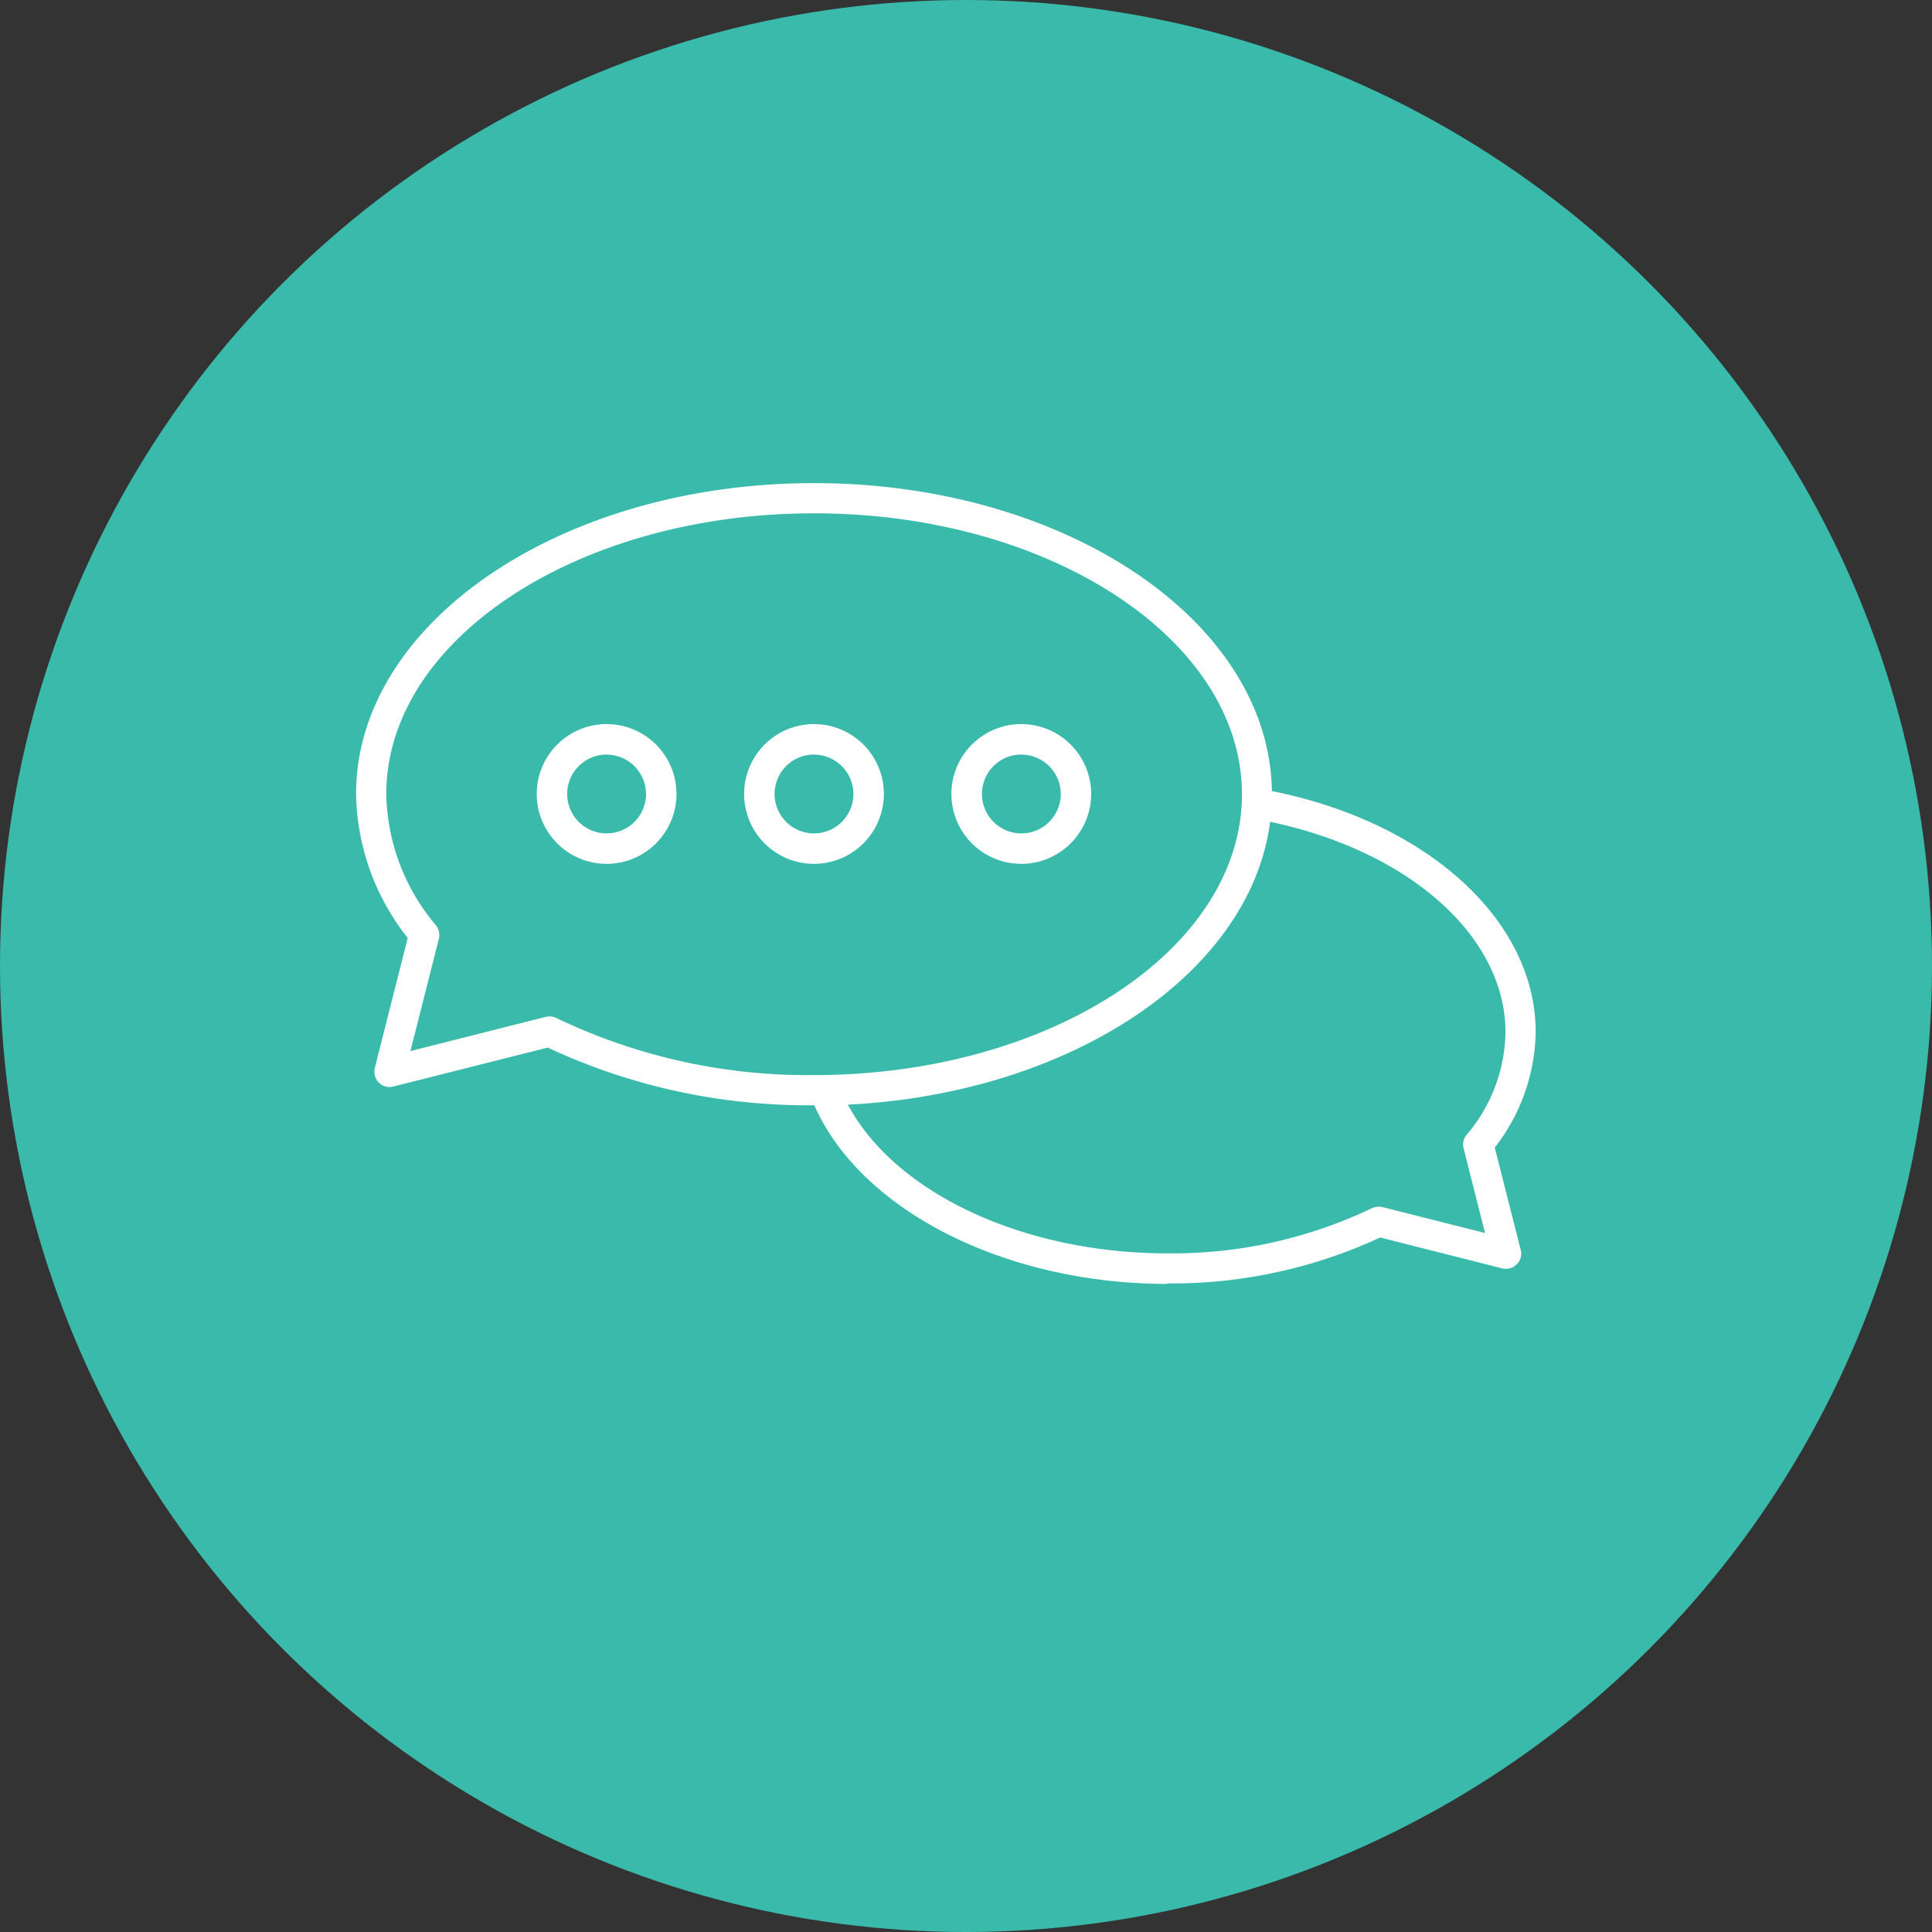
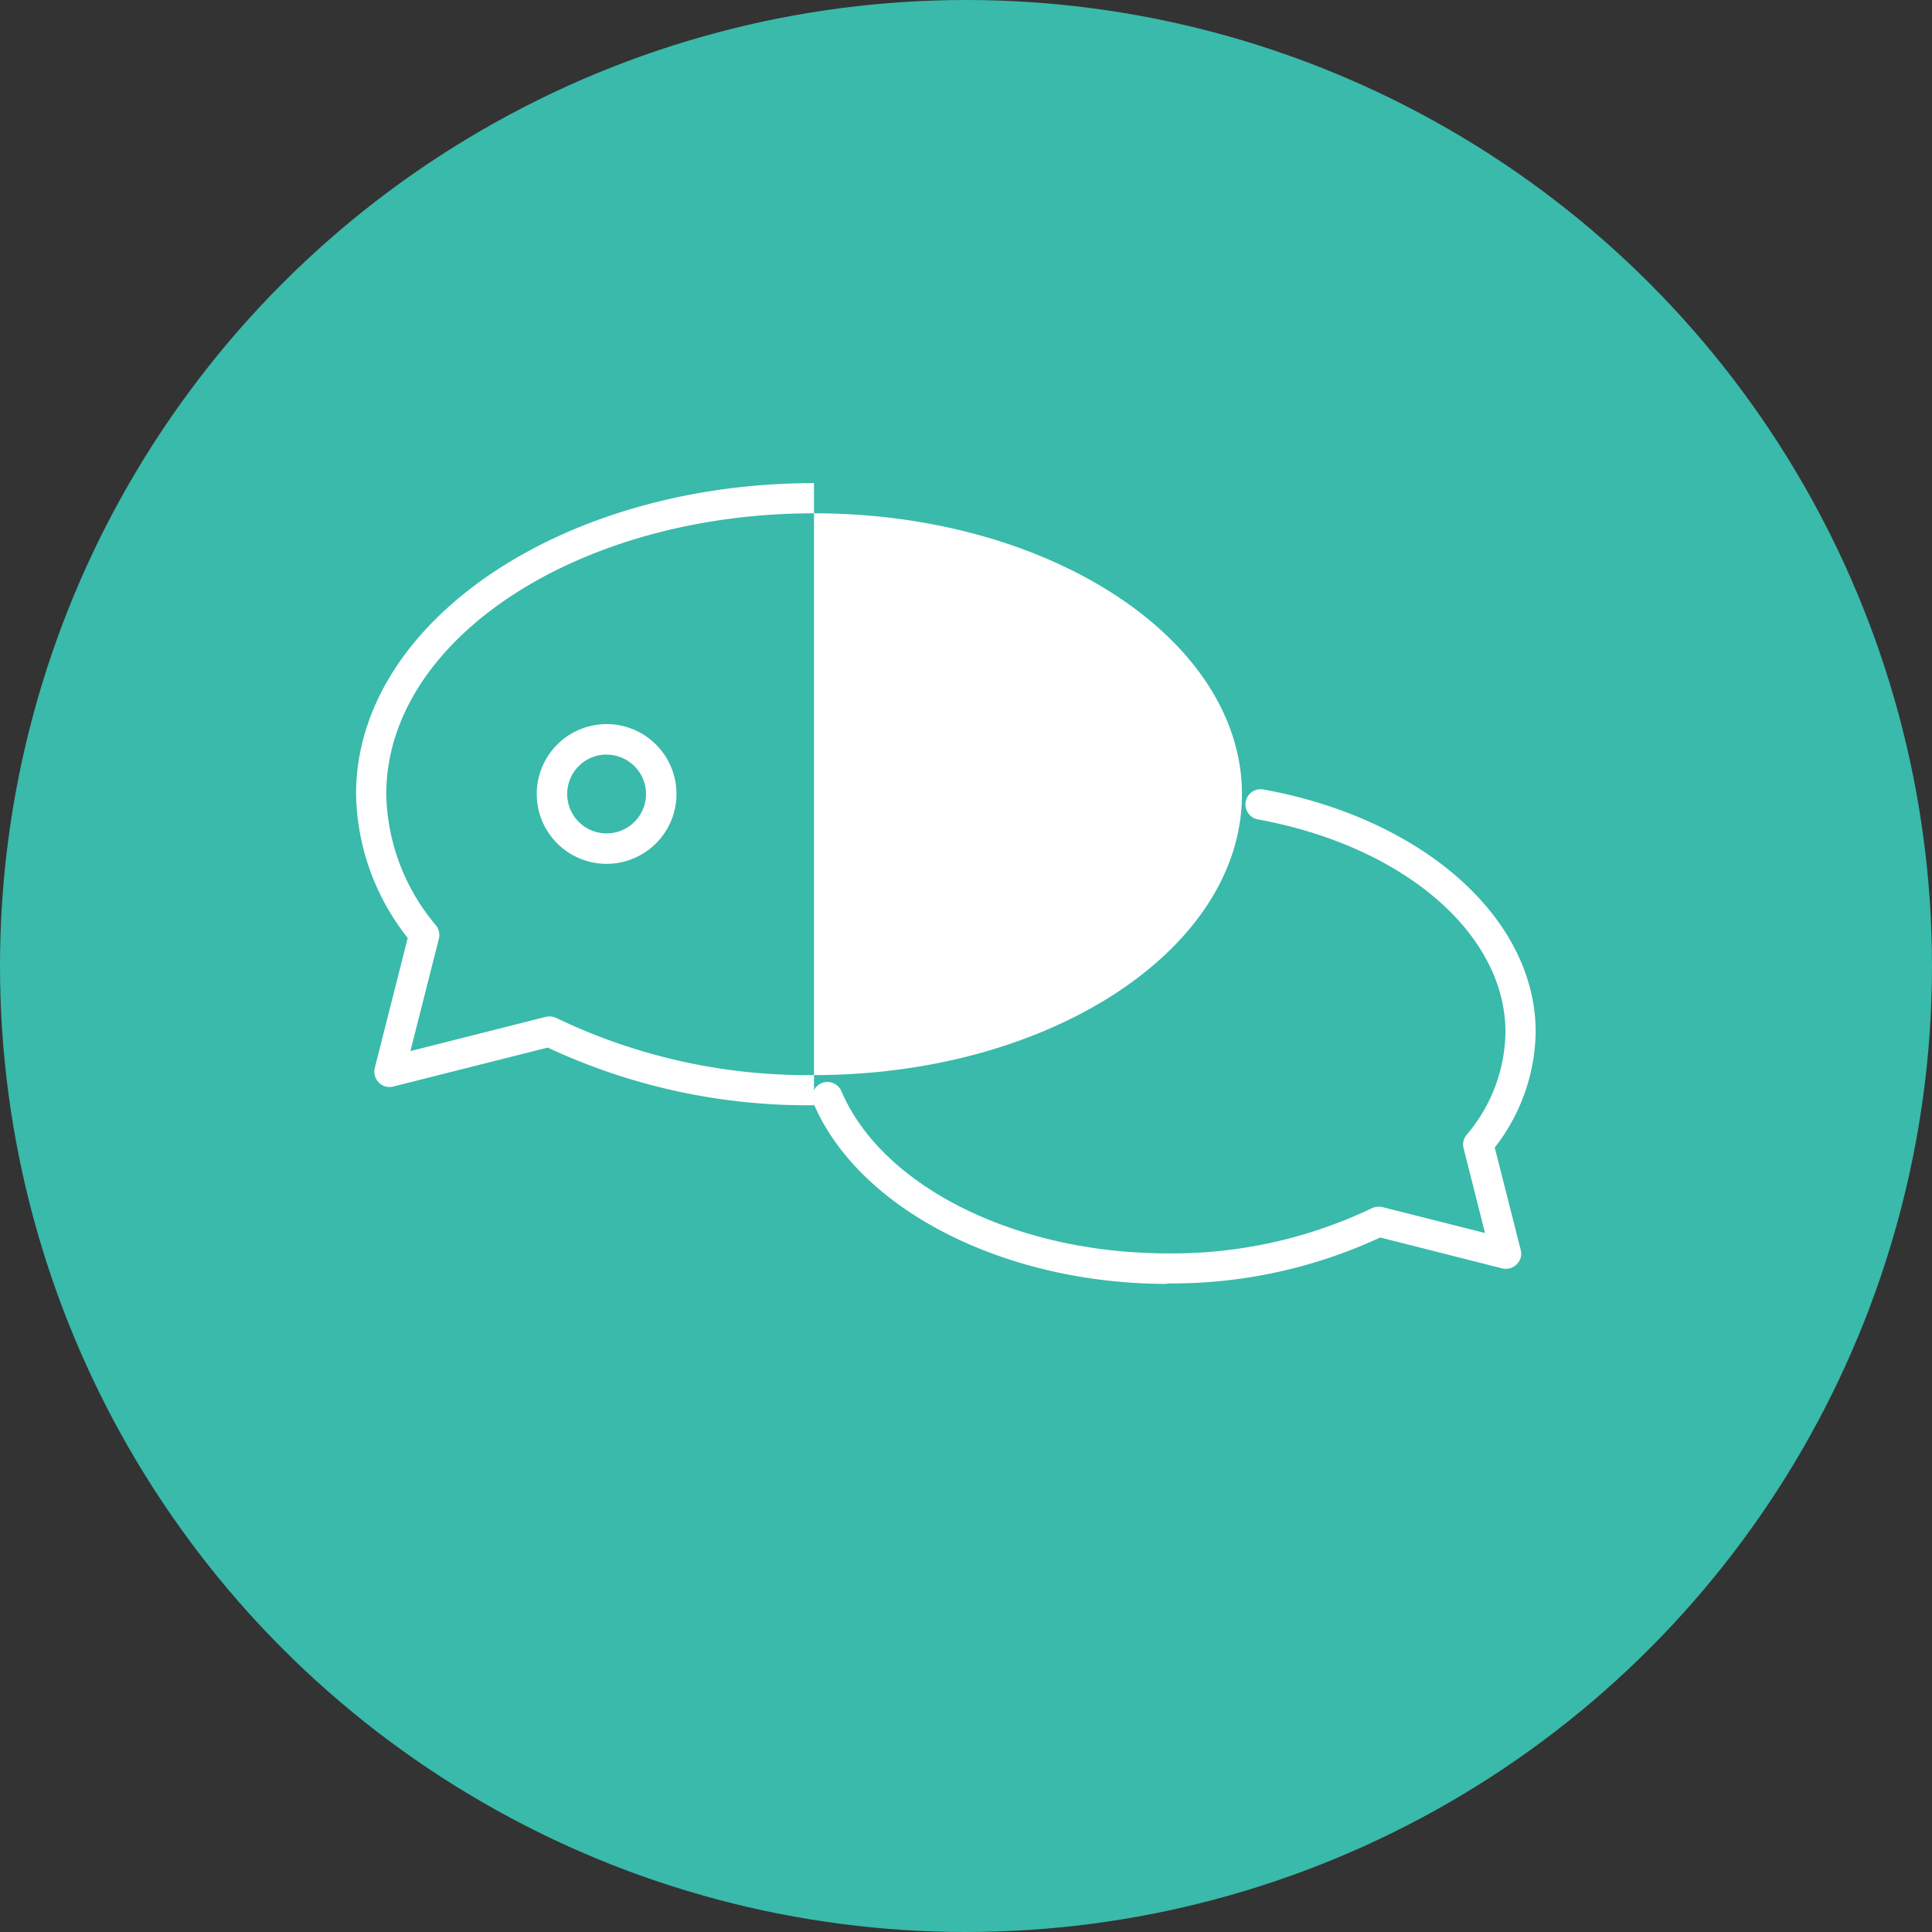
<svg xmlns="http://www.w3.org/2000/svg" width="96" height="96" viewBox="0 0 96 96">
  <rect x="0" y="0" width="96" height="96" fill="#333333" stroke="none" />
  <g id="Group_1255" data-name="Group 1255" transform="translate(-917 -1708)">
    <circle id="Ellipse_206" data-name="Ellipse 206" cx="48" cy="48" r="48" transform="translate(917 1708)" fill="#39baab" />
    <g id="_ÎÓÈ_1" data-name="—ÎÓÈ_1" transform="translate(934.693 1732.006)">
      <g id="Group_1238" data-name="Group 1238" transform="translate(0)">
        <path id="Path_1340" data-name="Path 1340" d="M35.912,36.846c-8.1,0-15.326-3.7-17.571-8.977a.755.755,0,0,1,1.389-.6c2.021,4.749,8.68,8.06,16.194,8.06A22.967,22.967,0,0,0,46.08,33.089a.838.838,0,0,1,.521-.062l5.109,1.29L50.643,30.1a.748.748,0,0,1,.149-.657,8.035,8.035,0,0,0,1.934-5.1c0-4.9-5.059-9.25-12.3-10.577a.756.756,0,1,1,.273-1.488c7.961,1.451,13.528,6.411,13.528,12.053a9.545,9.545,0,0,1-2.034,5.741l1.29,5.084a.736.736,0,0,1-.2.719.765.765,0,0,1-.719.2L46.5,34.54a24.542,24.542,0,0,1-10.577,2.282Z" transform="translate(4.387 2.944)" fill="#fff" />
        <g id="Group_1237" data-name="Group 1237">
-           <path id="Path_1341" data-name="Path 1341" d="M22.754,30.913A30.5,30.5,0,0,1,9.523,28.048L1.848,29.983a.736.736,0,0,1-.719-.2.774.774,0,0,1-.2-.719L2.567,22.6A11.8,11.8,0,0,1,0,15.45C0,6.931,10.205,0,22.754,0S45.507,6.931,45.507,15.462,35.3,30.925,22.754,30.925ZM9.61,26.5a.777.777,0,0,1,.335.074,28.777,28.777,0,0,0,12.821,2.84c11.718,0,21.253-6.262,21.253-13.95S34.472,1.5,22.754,1.5,1.5,7.762,1.5,15.462a10.388,10.388,0,0,0,2.468,6.51.779.779,0,0,1,.149.657L2.7,28.222l6.721-1.7A1.348,1.348,0,0,1,9.61,26.5Z" transform="translate(0)" fill="#fff" />
-           <path id="Path_1342" data-name="Path 1342" d="M19.022,16.6a3.472,3.472,0,1,1,3.472-3.472A3.474,3.474,0,0,1,19.022,16.6Zm0-5.431a1.959,1.959,0,1,0,1.959,1.959A1.963,1.963,0,0,0,19.022,11.173Z" transform="translate(3.732 2.318)" fill="#fff" />
+           <path id="Path_1341" data-name="Path 1341" d="M22.754,30.913A30.5,30.5,0,0,1,9.523,28.048L1.848,29.983a.736.736,0,0,1-.719-.2.774.774,0,0,1-.2-.719L2.567,22.6A11.8,11.8,0,0,1,0,15.45C0,6.931,10.205,0,22.754,0ZM9.61,26.5a.777.777,0,0,1,.335.074,28.777,28.777,0,0,0,12.821,2.84c11.718,0,21.253-6.262,21.253-13.95S34.472,1.5,22.754,1.5,1.5,7.762,1.5,15.462a10.388,10.388,0,0,0,2.468,6.51.779.779,0,0,1,.149.657L2.7,28.222l6.721-1.7A1.348,1.348,0,0,1,9.61,26.5Z" transform="translate(0)" fill="#fff" />
          <path id="Path_1343" data-name="Path 1343" d="M10.712,16.6a3.472,3.472,0,1,1,3.472-3.472A3.474,3.474,0,0,1,10.712,16.6Zm0-5.431a1.959,1.959,0,1,0,1.959,1.959A1.963,1.963,0,0,0,10.712,11.173Z" transform="translate(1.737 2.318)" fill="#fff" />
          <path id="Path_1344" data-name="Path 1344" d="M27.332,16.6A3.472,3.472,0,1,1,30.8,13.132,3.474,3.474,0,0,1,27.332,16.6Zm0-5.431a1.959,1.959,0,1,0,1.959,1.959A1.963,1.963,0,0,0,27.332,11.173Z" transform="translate(5.726 2.318)" fill="#fff" />
        </g>
      </g>
    </g>
  </g>
</svg>